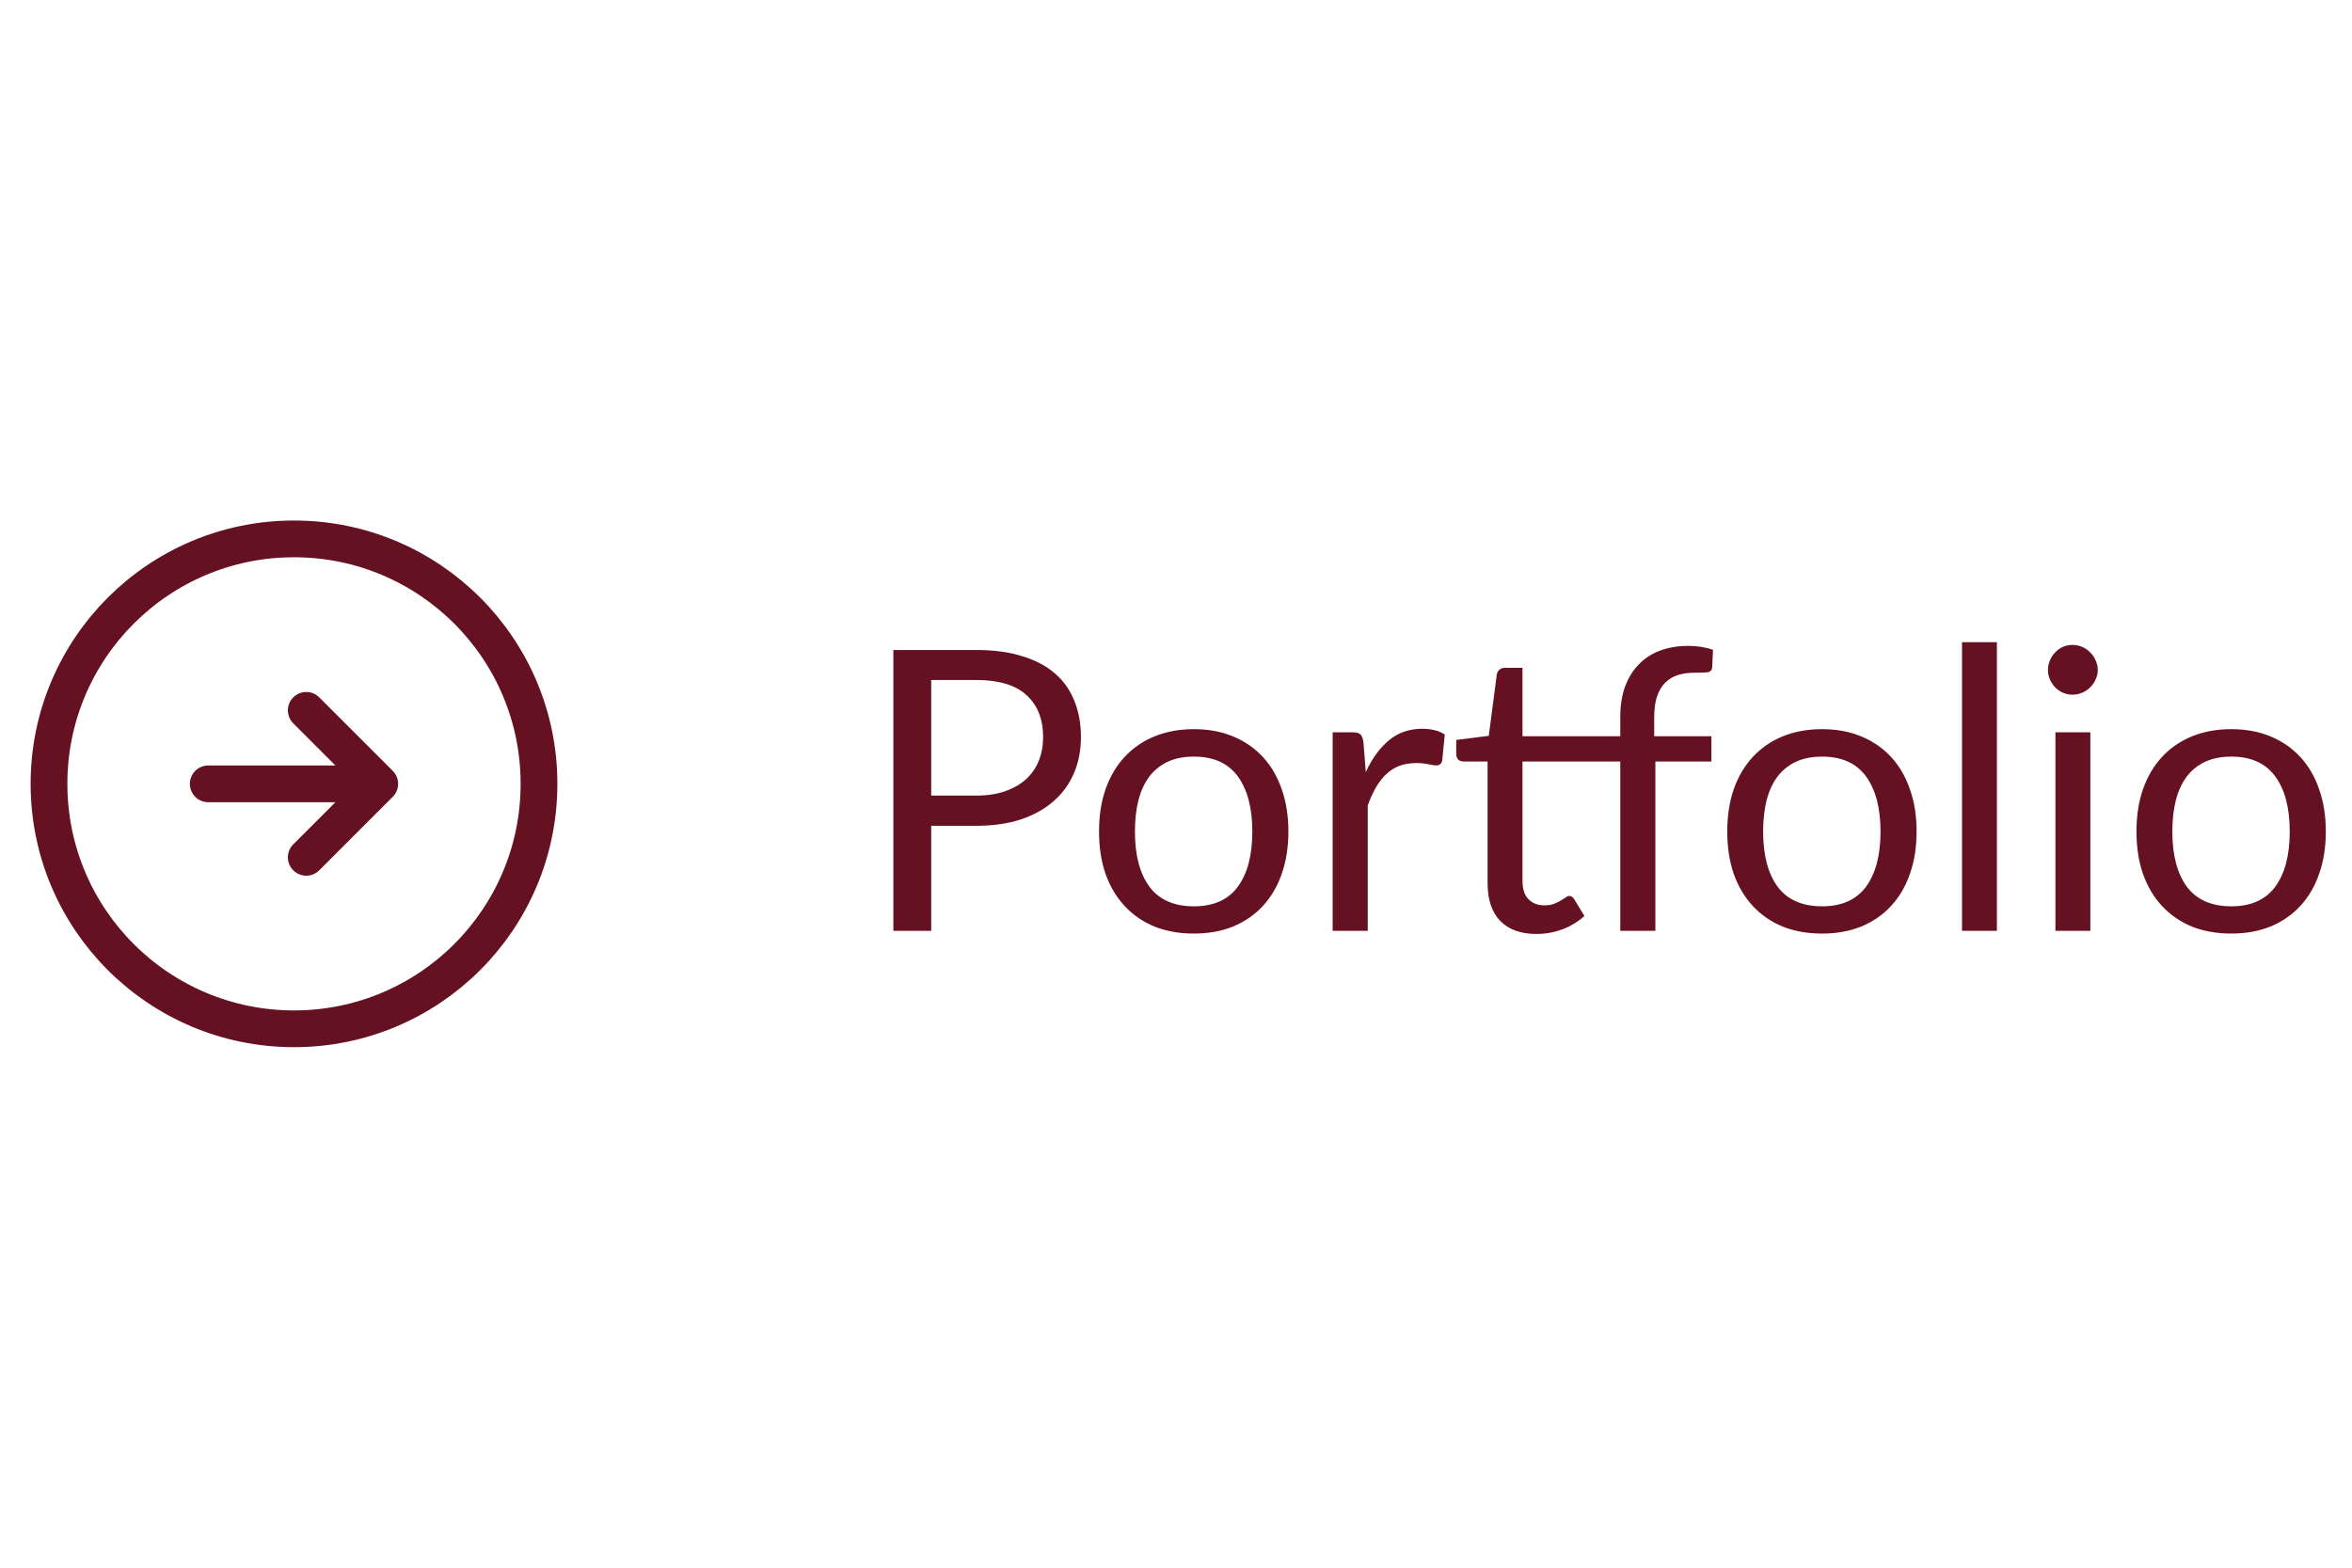
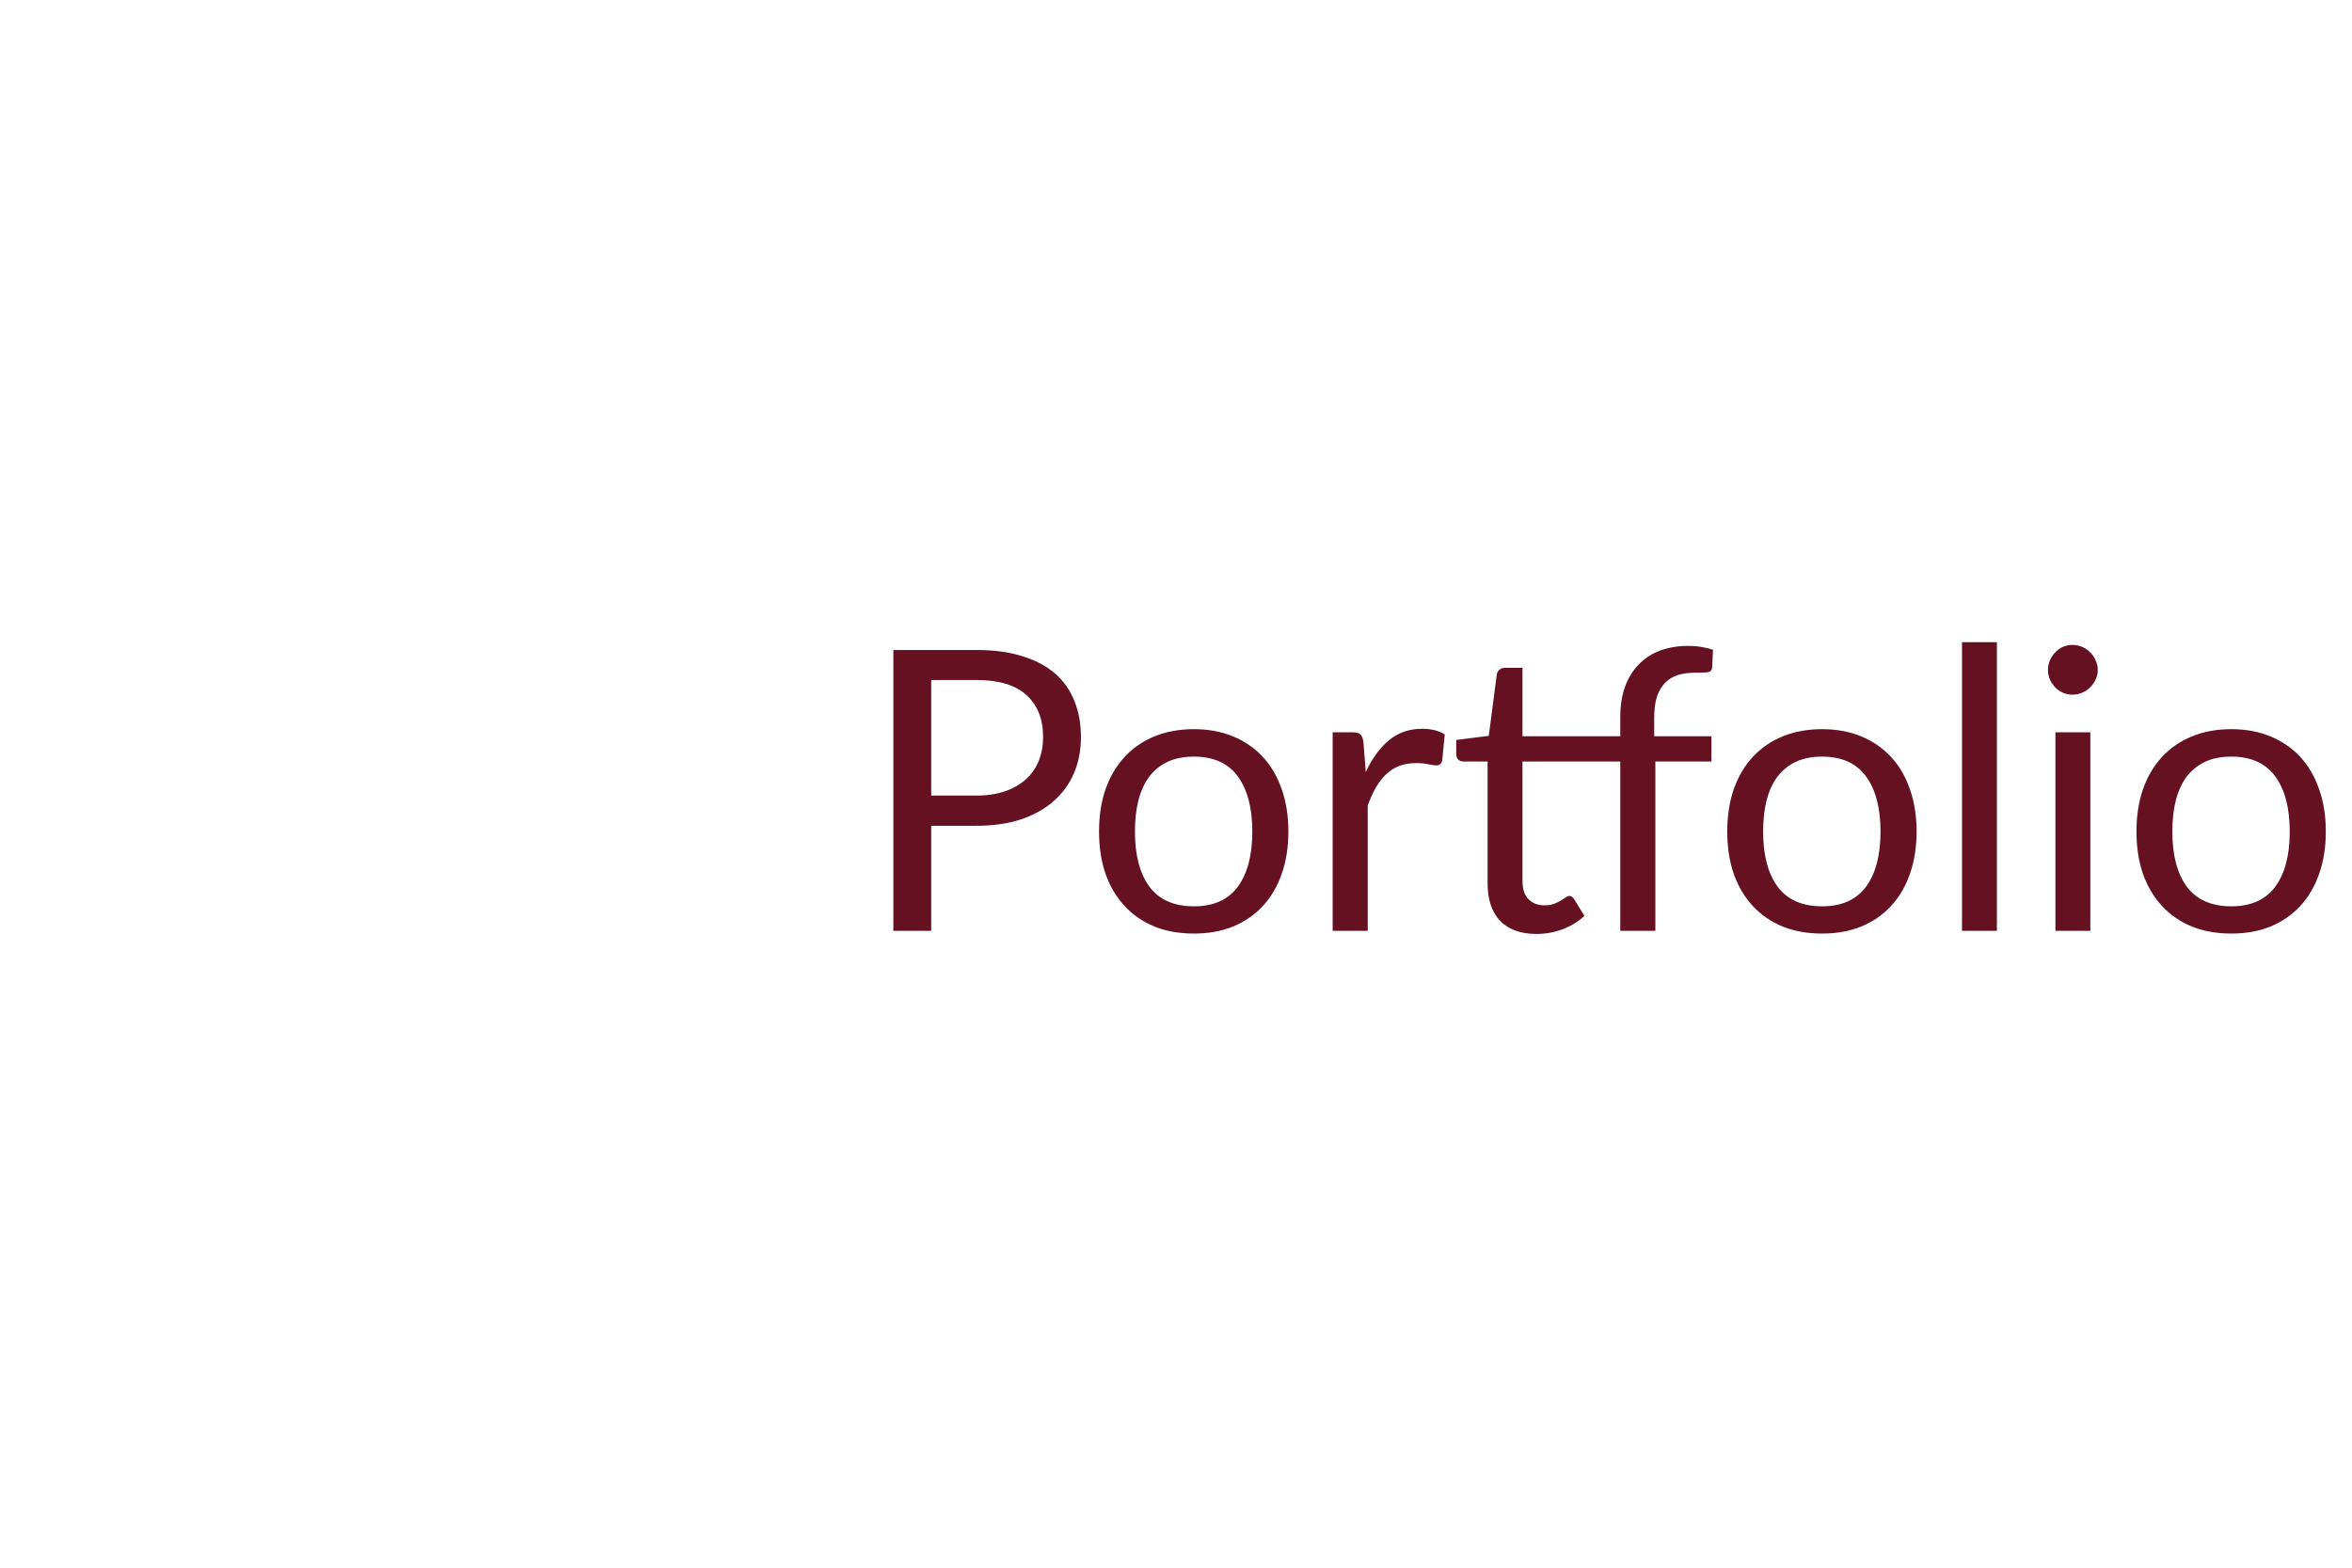
<svg xmlns="http://www.w3.org/2000/svg" width="96" height="64" viewBox="0 0 96 64" fill="none">
-   <path d="M12 42C17.523 42 22 37.523 22 32C22 26.477 17.523 22 12 22C6.477 22 2 26.477 2 32C2 37.523 6.477 42 12 42Z" stroke="#651121" stroke-width="1.5" stroke-linecap="round" stroke-linejoin="round" />
-   <path d="M8.5 32H14.5" stroke="#651121" stroke-width="1.5" stroke-linecap="round" stroke-linejoin="round" />
-   <path d="M12.5 35L15.5 32L12.5 29" stroke="#651121" stroke-width="1.5" stroke-linecap="round" stroke-linejoin="round" />
  <path d="M39.848 32.48C40.291 32.48 40.68 32.421 41.016 32.304C41.357 32.187 41.643 32.024 41.872 31.816C42.107 31.603 42.283 31.349 42.4 31.056C42.517 30.763 42.576 30.44 42.576 30.088C42.576 29.357 42.349 28.787 41.896 28.376C41.448 27.965 40.765 27.76 39.848 27.76H38.008V32.48H39.848ZM39.848 26.536C40.573 26.536 41.203 26.621 41.736 26.792C42.275 26.957 42.72 27.195 43.072 27.504C43.424 27.813 43.685 28.187 43.856 28.624C44.032 29.061 44.12 29.549 44.12 30.088C44.12 30.621 44.027 31.109 43.84 31.552C43.653 31.995 43.379 32.376 43.016 32.696C42.659 33.016 42.213 33.267 41.68 33.448C41.152 33.624 40.541 33.712 39.848 33.712H38.008V38H36.464V26.536H39.848ZM48.731 29.768C49.324 29.768 49.857 29.867 50.331 30.064C50.806 30.261 51.212 30.541 51.547 30.904C51.883 31.267 52.139 31.707 52.316 32.224C52.497 32.736 52.587 33.309 52.587 33.944C52.587 34.584 52.497 35.16 52.316 35.672C52.139 36.184 51.883 36.621 51.547 36.984C51.212 37.347 50.806 37.627 50.331 37.824C49.857 38.016 49.324 38.112 48.731 38.112C48.134 38.112 47.596 38.016 47.115 37.824C46.641 37.627 46.236 37.347 45.9 36.984C45.563 36.621 45.305 36.184 45.123 35.672C44.947 35.16 44.859 34.584 44.859 33.944C44.859 33.309 44.947 32.736 45.123 32.224C45.305 31.707 45.563 31.267 45.9 30.904C46.236 30.541 46.641 30.261 47.115 30.064C47.596 29.867 48.134 29.768 48.731 29.768ZM48.731 37C49.532 37 50.129 36.733 50.523 36.2C50.918 35.661 51.115 34.912 51.115 33.952C51.115 32.987 50.918 32.235 50.523 31.696C50.129 31.157 49.532 30.888 48.731 30.888C48.326 30.888 47.971 30.957 47.667 31.096C47.369 31.235 47.118 31.435 46.916 31.696C46.718 31.957 46.569 32.28 46.468 32.664C46.371 33.043 46.324 33.472 46.324 33.952C46.324 34.912 46.521 35.661 46.916 36.2C47.316 36.733 47.921 37 48.731 37ZM55.746 31.52C56.002 30.965 56.316 30.533 56.69 30.224C57.063 29.909 57.519 29.752 58.058 29.752C58.228 29.752 58.391 29.771 58.546 29.808C58.706 29.845 58.847 29.904 58.97 29.984L58.866 31.048C58.834 31.181 58.754 31.248 58.626 31.248C58.551 31.248 58.442 31.232 58.298 31.2C58.154 31.168 57.991 31.152 57.81 31.152C57.554 31.152 57.324 31.189 57.122 31.264C56.924 31.339 56.746 31.451 56.586 31.6C56.431 31.744 56.29 31.925 56.162 32.144C56.039 32.357 55.927 32.603 55.826 32.88V38H54.394V29.896H55.21C55.364 29.896 55.471 29.925 55.53 29.984C55.588 30.043 55.628 30.144 55.65 30.288L55.746 31.52ZM66.134 38V31.088H62.142V35.952C62.142 36.293 62.224 36.547 62.39 36.712C62.555 36.877 62.768 36.96 63.03 36.96C63.179 36.96 63.307 36.941 63.414 36.904C63.526 36.861 63.622 36.816 63.702 36.768C63.782 36.72 63.848 36.677 63.902 36.64C63.96 36.597 64.011 36.576 64.054 36.576C64.128 36.576 64.195 36.621 64.254 36.712L64.67 37.392C64.424 37.621 64.128 37.803 63.782 37.936C63.435 38.064 63.078 38.128 62.71 38.128C62.07 38.128 61.576 37.949 61.23 37.592C60.888 37.235 60.718 36.72 60.718 36.048V31.088H59.742C59.656 31.088 59.584 31.064 59.526 31.016C59.467 30.963 59.438 30.883 59.438 30.776V30.208L60.766 30.04L61.094 27.536C61.11 27.456 61.144 27.392 61.198 27.344C61.256 27.291 61.331 27.264 61.422 27.264H62.142V30.056H66.134V29.272C66.134 28.808 66.198 28.397 66.326 28.04C66.459 27.677 66.646 27.373 66.886 27.128C67.126 26.877 67.416 26.688 67.758 26.56C68.104 26.432 68.491 26.368 68.918 26.368C69.275 26.368 69.608 26.421 69.918 26.528L69.886 27.24C69.875 27.368 69.803 27.437 69.67 27.448C69.542 27.459 69.368 27.464 69.15 27.464C68.904 27.464 68.68 27.496 68.478 27.56C68.28 27.624 68.11 27.728 67.966 27.872C67.822 28.016 67.71 28.205 67.63 28.44C67.555 28.675 67.518 28.965 67.518 29.312V30.056H69.854V31.088H67.566V38H66.134ZM74.372 29.768C74.964 29.768 75.498 29.867 75.972 30.064C76.447 30.261 76.852 30.541 77.188 30.904C77.524 31.267 77.78 31.707 77.956 32.224C78.138 32.736 78.228 33.309 78.228 33.944C78.228 34.584 78.138 35.16 77.956 35.672C77.78 36.184 77.524 36.621 77.188 36.984C76.852 37.347 76.447 37.627 75.972 37.824C75.498 38.016 74.964 38.112 74.372 38.112C73.775 38.112 73.236 38.016 72.756 37.824C72.281 37.627 71.876 37.347 71.54 36.984C71.204 36.621 70.945 36.184 70.764 35.672C70.588 35.16 70.5 34.584 70.5 33.944C70.5 33.309 70.588 32.736 70.764 32.224C70.945 31.707 71.204 31.267 71.54 30.904C71.876 30.541 72.281 30.261 72.756 30.064C73.236 29.867 73.775 29.768 74.372 29.768ZM74.372 37C75.172 37 75.769 36.733 76.164 36.2C76.559 35.661 76.756 34.912 76.756 33.952C76.756 32.987 76.559 32.235 76.164 31.696C75.769 31.157 75.172 30.888 74.372 30.888C73.967 30.888 73.612 30.957 73.308 31.096C73.01 31.235 72.759 31.435 72.556 31.696C72.359 31.957 72.21 32.28 72.108 32.664C72.012 33.043 71.964 33.472 71.964 33.952C71.964 34.912 72.162 35.661 72.556 36.2C72.956 36.733 73.561 37 74.372 37ZM81.506 26.216V38H80.082V26.216H81.506ZM85.32 29.896V38H83.895V29.896H85.32ZM85.624 27.352C85.624 27.491 85.594 27.621 85.535 27.744C85.482 27.861 85.407 27.968 85.311 28.064C85.221 28.155 85.112 28.227 84.984 28.28C84.861 28.333 84.73 28.36 84.591 28.36C84.453 28.36 84.322 28.333 84.2 28.28C84.082 28.227 83.978 28.155 83.888 28.064C83.797 27.968 83.725 27.861 83.671 27.744C83.618 27.621 83.591 27.491 83.591 27.352C83.591 27.213 83.618 27.083 83.671 26.96C83.725 26.832 83.797 26.723 83.888 26.632C83.978 26.536 84.082 26.461 84.2 26.408C84.322 26.355 84.453 26.328 84.591 26.328C84.73 26.328 84.861 26.355 84.984 26.408C85.112 26.461 85.221 26.536 85.311 26.632C85.407 26.723 85.482 26.832 85.535 26.96C85.594 27.083 85.624 27.213 85.624 27.352ZM91.075 29.768C91.667 29.768 92.201 29.867 92.675 30.064C93.15 30.261 93.555 30.541 93.891 30.904C94.227 31.267 94.483 31.707 94.659 32.224C94.841 32.736 94.931 33.309 94.931 33.944C94.931 34.584 94.841 35.16 94.659 35.672C94.483 36.184 94.227 36.621 93.891 36.984C93.555 37.347 93.15 37.627 92.675 37.824C92.201 38.016 91.667 38.112 91.075 38.112C90.478 38.112 89.939 38.016 89.459 37.824C88.985 37.627 88.579 37.347 88.243 36.984C87.907 36.621 87.649 36.184 87.467 35.672C87.291 35.16 87.203 34.584 87.203 33.944C87.203 33.309 87.291 32.736 87.467 32.224C87.649 31.707 87.907 31.267 88.243 30.904C88.579 30.541 88.985 30.261 89.459 30.064C89.939 29.867 90.478 29.768 91.075 29.768ZM91.075 37C91.875 37 92.473 36.733 92.867 36.2C93.262 35.661 93.459 34.912 93.459 33.952C93.459 32.987 93.262 32.235 92.867 31.696C92.473 31.157 91.875 30.888 91.075 30.888C90.67 30.888 90.315 30.957 90.011 31.096C89.713 31.235 89.462 31.435 89.259 31.696C89.062 31.957 88.913 32.28 88.811 32.664C88.715 33.043 88.667 33.472 88.667 33.952C88.667 34.912 88.865 35.661 89.259 36.2C89.659 36.733 90.265 37 91.075 37Z" fill="#651121" />
</svg>